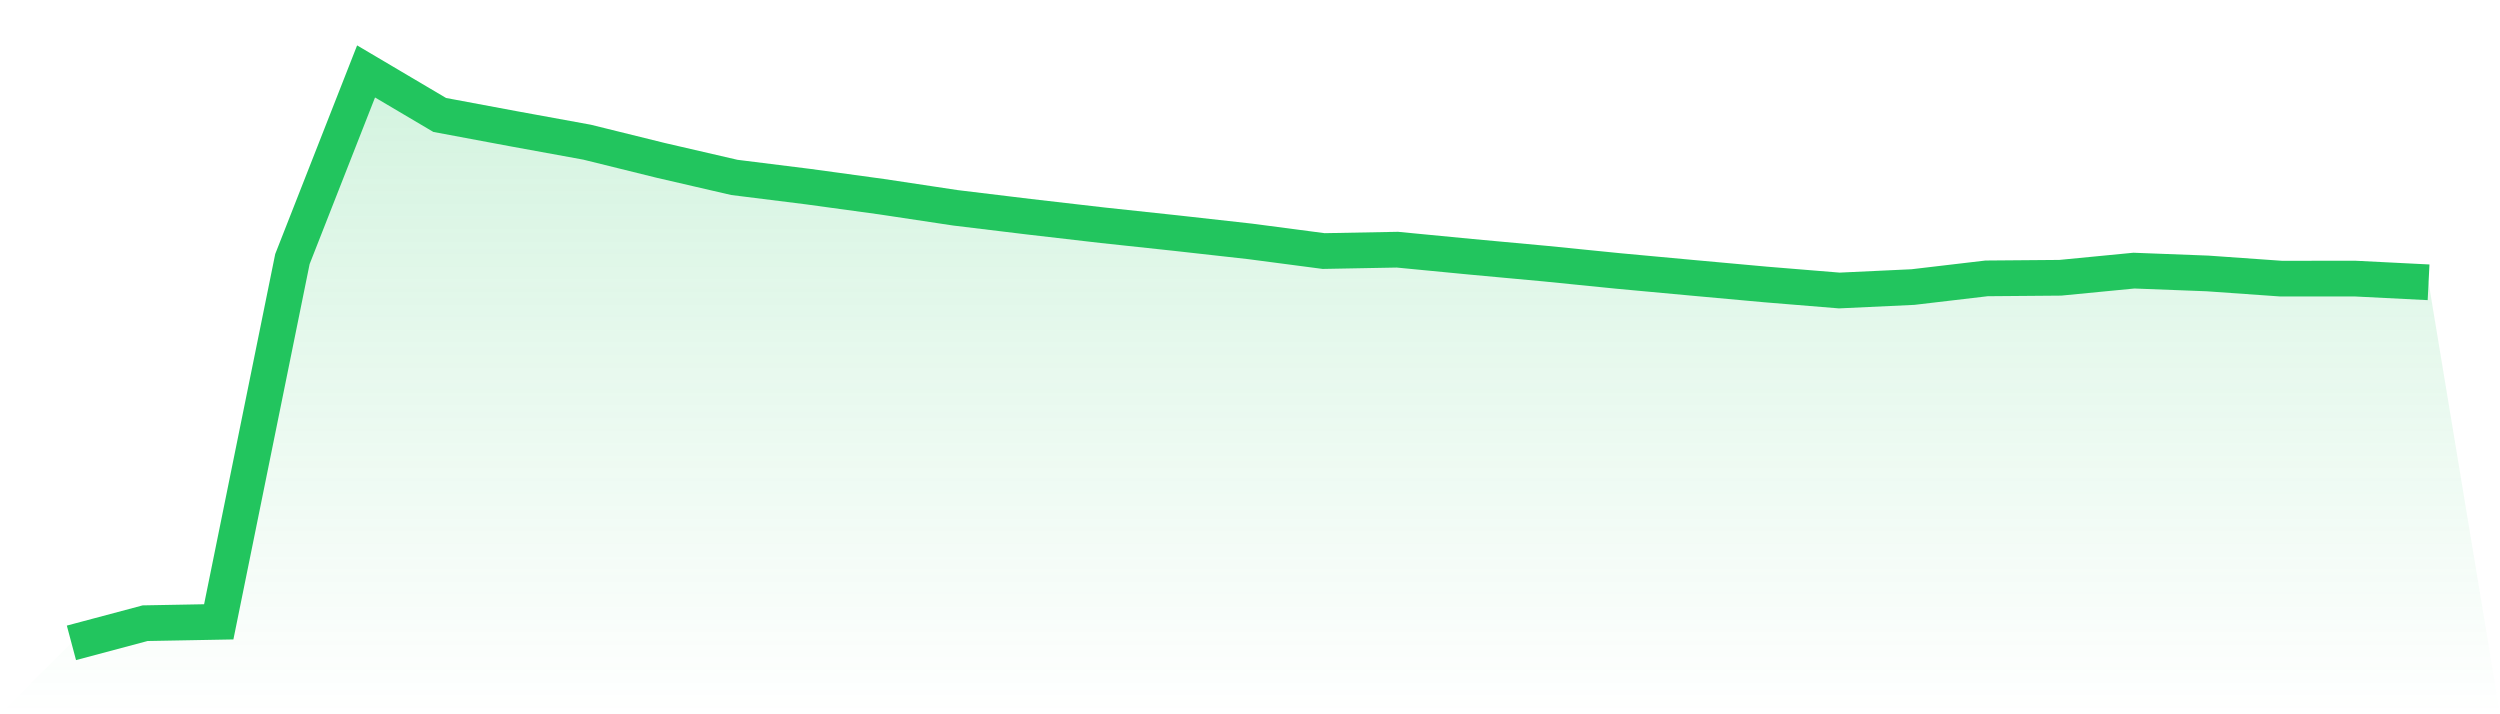
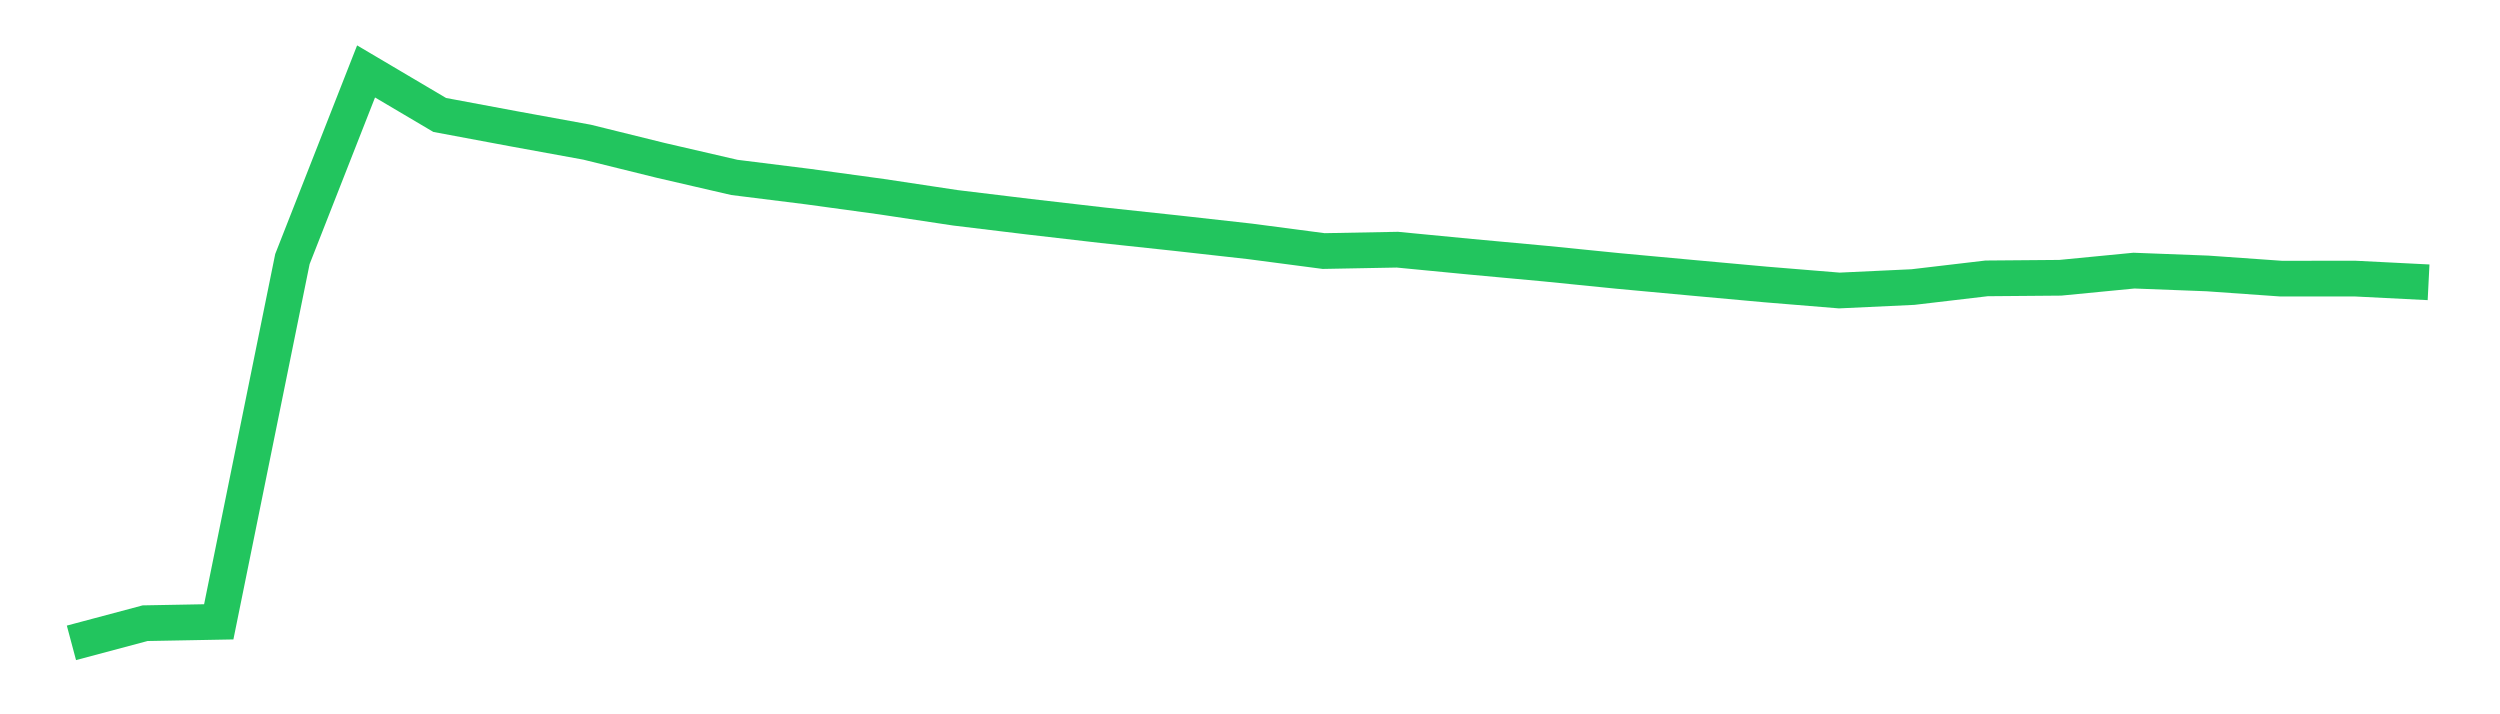
<svg xmlns="http://www.w3.org/2000/svg" viewBox="0 0 140 40">
  <defs>
    <linearGradient id="gradient" x1="0" x2="0" y1="0" y2="1">
      <stop offset="0%" stop-color="#22c55e" stop-opacity="0.2" />
      <stop offset="100%" stop-color="#22c55e" stop-opacity="0" />
    </linearGradient>
  </defs>
-   <path d="M4,36 L4,36 L8.125,34.899 L12.25,34.823 L16.375,14.508 L20.5,4 L24.625,6.438 L28.75,7.209 L32.875,7.962 L37,8.981 L41.125,9.935 L45.25,10.45 L49.375,11.015 L53.5,11.637 L57.625,12.137 L61.75,12.614 L65.875,13.056 L70,13.517 L74.125,14.059 L78.25,13.982 L82.375,14.38 L86.5,14.76 L90.625,15.174 L94.75,15.555 L98.875,15.93 L103,16.268 L107.125,16.075 L111.25,15.589 L115.375,15.555 L119.5,15.155 L123.625,15.313 L127.75,15.604 L131.875,15.601 L136,15.809 L140,40 L0,40 z" fill="url(#gradient)" />
  <path d="M4,36 L4,36 L8.125,34.899 L12.25,34.823 L16.375,14.508 L20.5,4 L24.625,6.438 L28.75,7.209 L32.875,7.962 L37,8.981 L41.125,9.935 L45.25,10.45 L49.375,11.015 L53.5,11.637 L57.625,12.137 L61.75,12.614 L65.875,13.056 L70,13.517 L74.125,14.059 L78.25,13.982 L82.375,14.38 L86.5,14.76 L90.625,15.174 L94.75,15.555 L98.875,15.93 L103,16.268 L107.125,16.075 L111.25,15.589 L115.375,15.555 L119.5,15.155 L123.625,15.313 L127.75,15.604 L131.875,15.601 L136,15.809" fill="none" stroke="#22c55e" stroke-width="2" />
</svg>